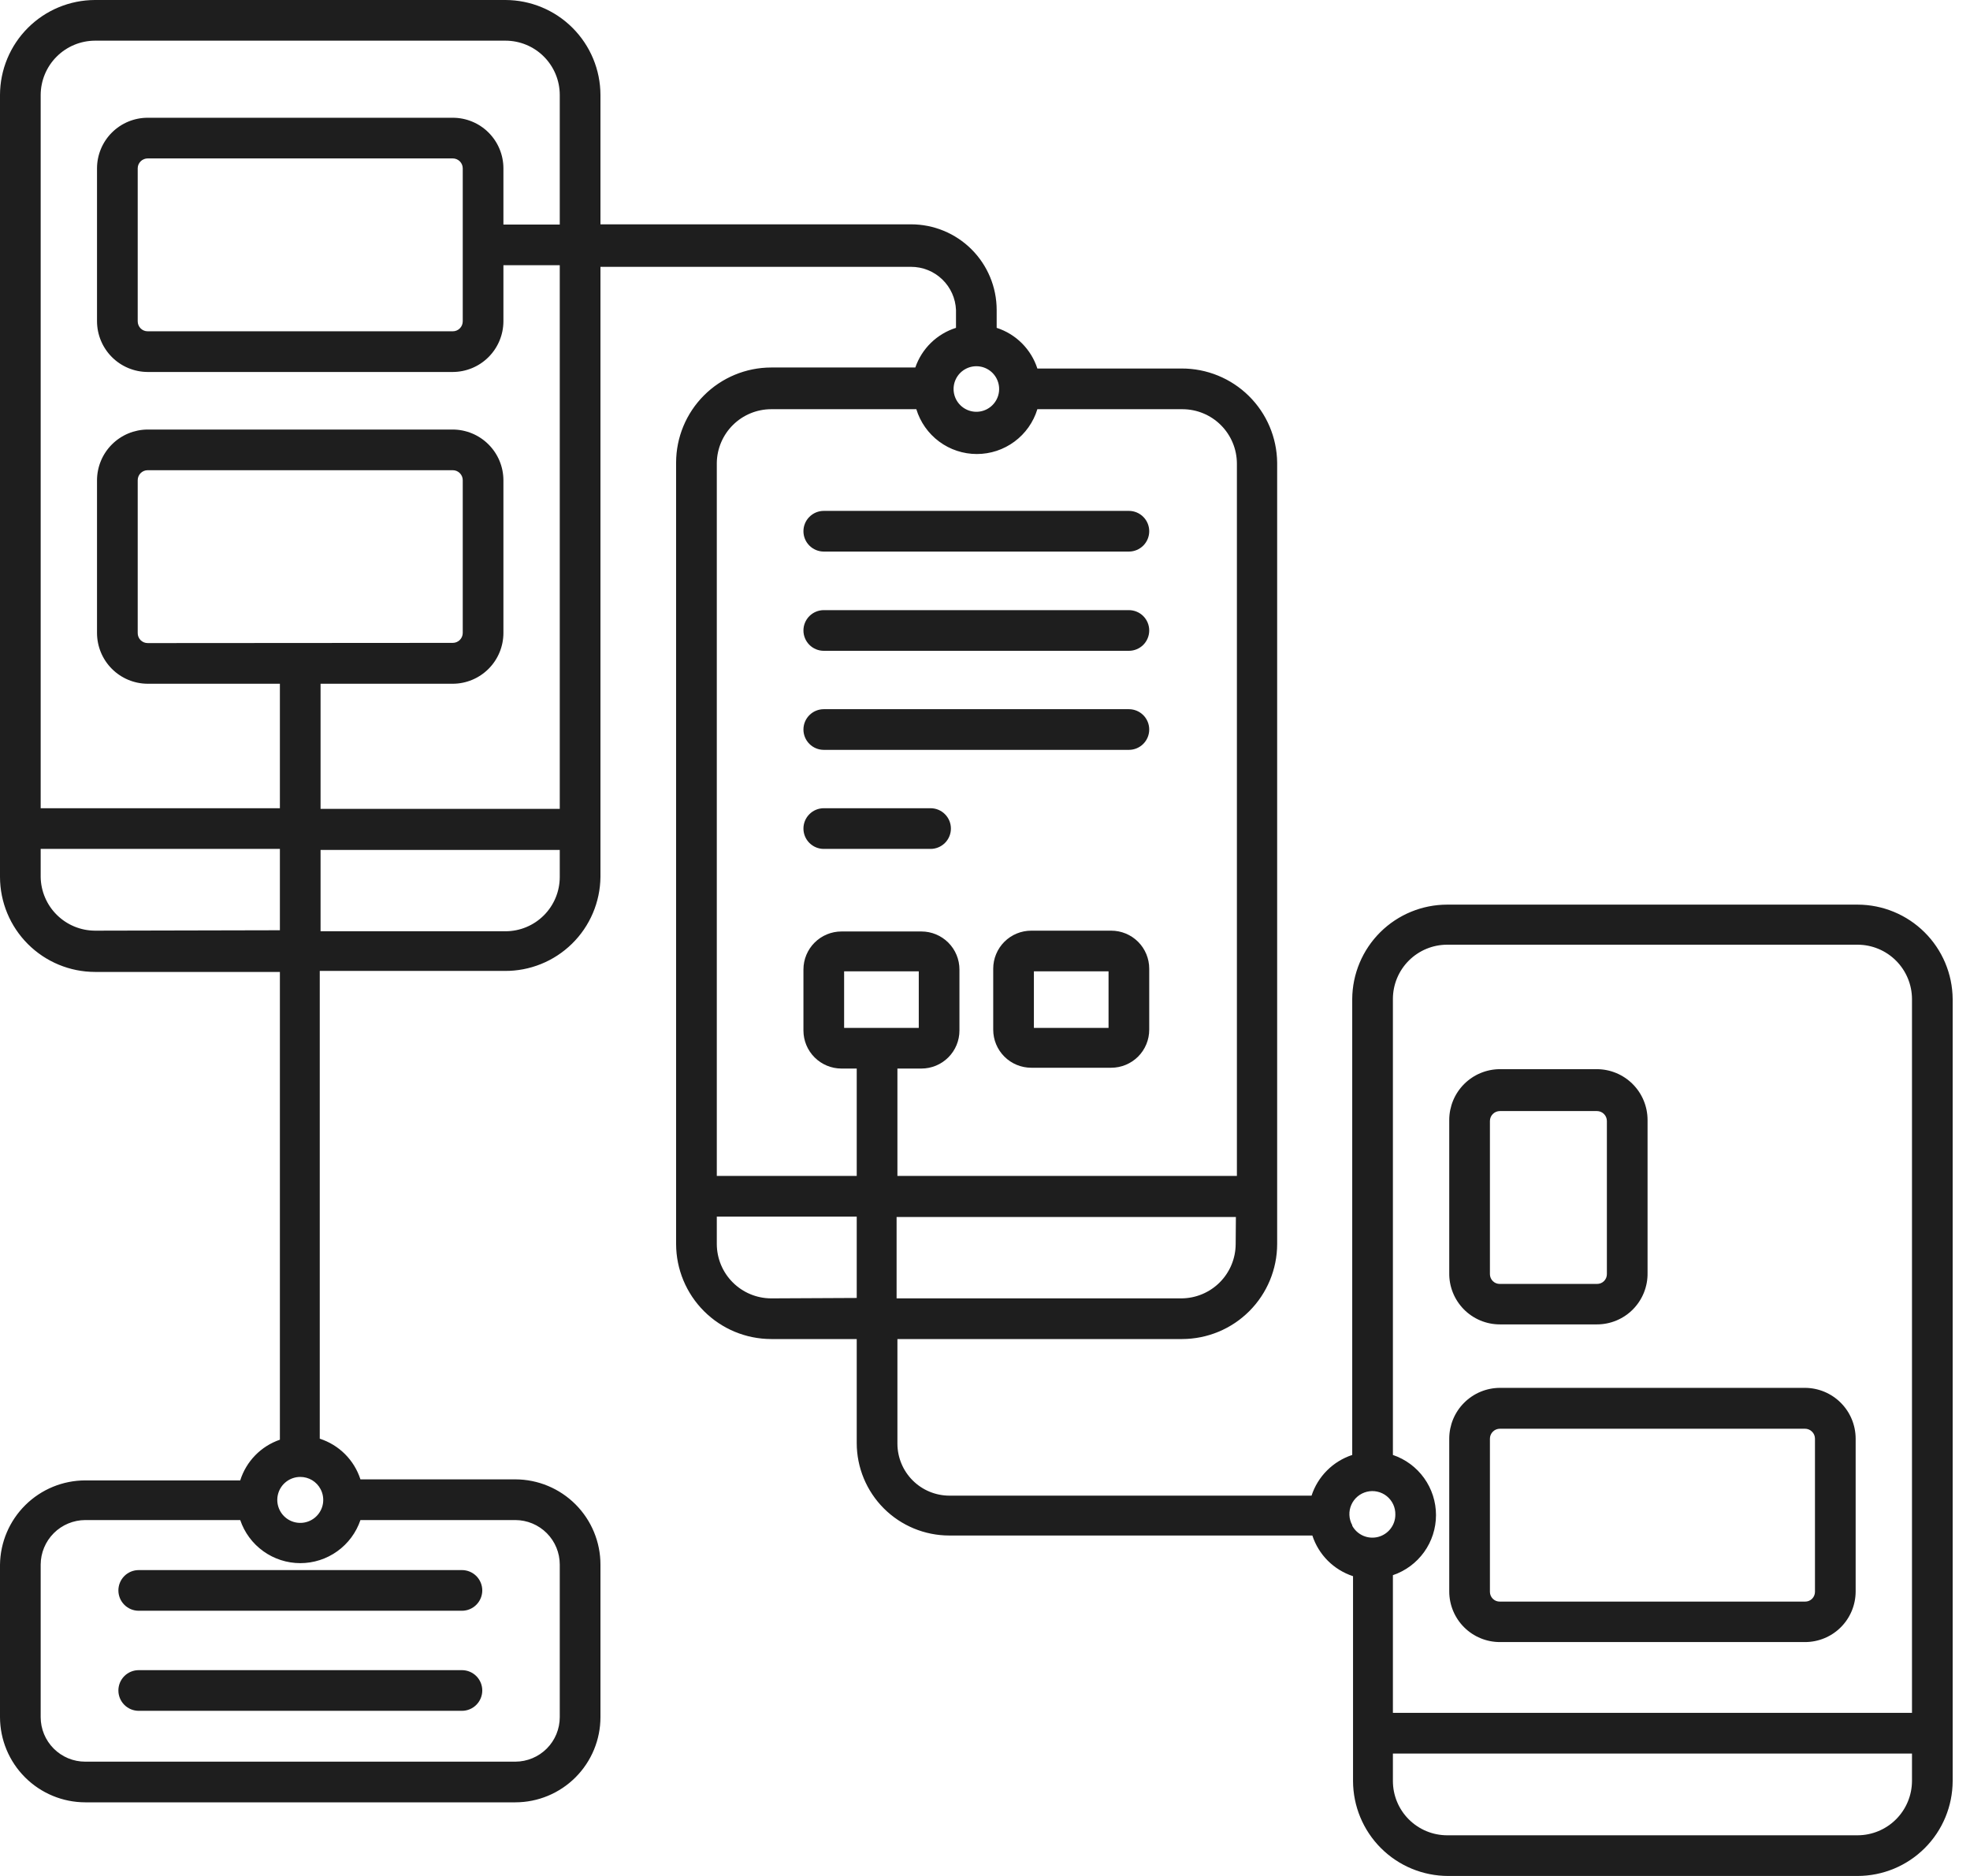
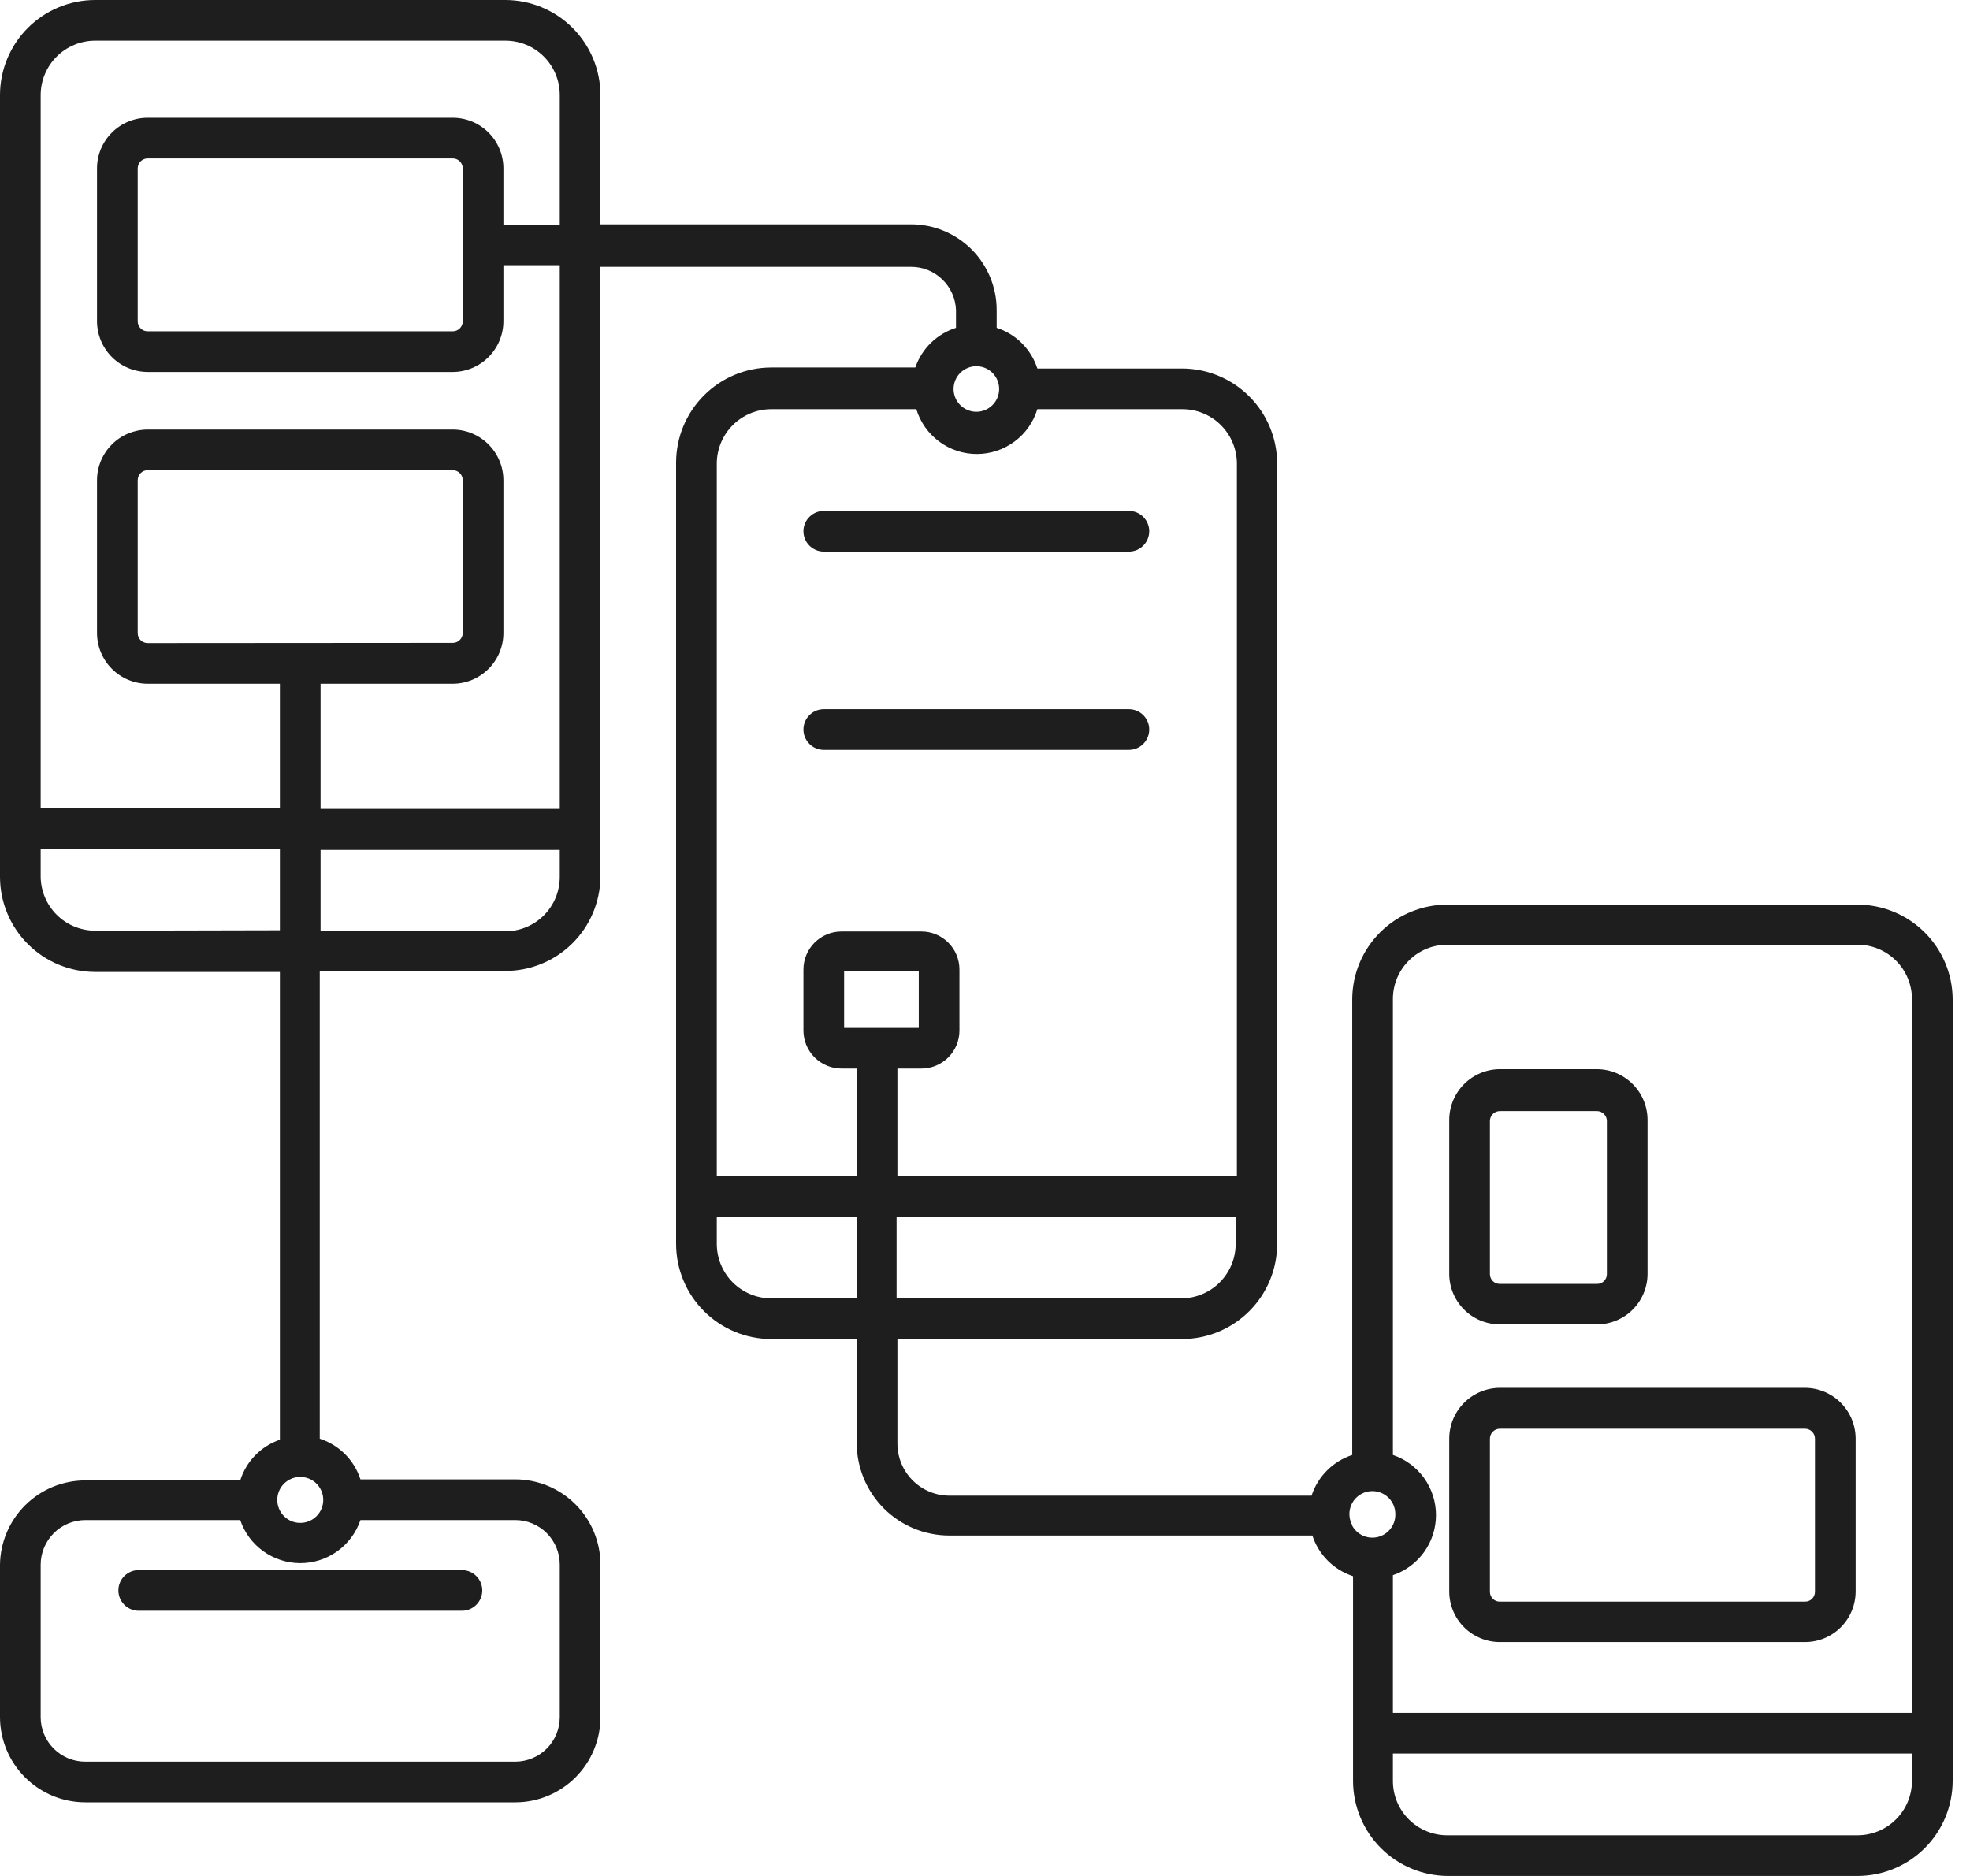
<svg xmlns="http://www.w3.org/2000/svg" width="105" height="100" viewBox="0 0 105 100" fill="none">
  <path d="M99.013 48.222H77.136C75.799 48.222 74.516 48.751 73.567 49.693C72.619 50.636 72.081 51.915 72.073 53.252V77.558C71.567 77.724 71.106 78.007 70.73 78.384C70.353 78.76 70.07 79.221 69.905 79.727H50.596C49.864 79.724 49.162 79.432 48.645 78.914C48.127 78.396 47.835 77.695 47.832 76.962V71.379H63.01C64.351 71.376 65.638 70.842 66.586 69.893C67.535 68.944 68.07 67.658 68.072 66.316V24.664C68.058 23.324 67.514 22.044 66.56 21.104C65.605 20.163 64.317 19.639 62.977 19.644H55.291C55.127 19.137 54.845 18.676 54.468 18.299C54.091 17.922 53.63 17.64 53.122 17.476V16.511C53.119 15.303 52.637 14.145 51.782 13.291C50.926 12.437 49.767 11.958 48.558 11.958H32.004V5.063C32.001 3.721 31.466 2.435 30.517 1.486C29.569 0.537 28.282 0.003 26.941 0H5.063C3.721 0.003 2.435 0.537 1.486 1.486C0.537 2.435 0.003 3.721 0 5.063V46.748C0.003 48.09 0.537 49.376 1.486 50.324C2.435 51.273 3.721 51.808 5.063 51.81H14.918V76.745C14.42 76.916 13.97 77.201 13.602 77.578C13.235 77.955 12.962 78.412 12.804 78.914H4.543C3.348 78.916 2.202 79.388 1.353 80.228C0.503 81.068 0.017 82.208 0 83.402V91.533C0.003 92.737 0.482 93.891 1.334 94.742C2.185 95.593 3.339 96.073 4.543 96.075H27.472C28.675 96.073 29.827 95.593 30.677 94.741C31.526 93.89 32.004 92.736 32.004 91.533V83.402C32.004 82.199 31.526 81.045 30.677 80.194C29.827 79.342 28.675 78.862 27.472 78.859H19.211C19.048 78.352 18.766 77.89 18.389 77.513C18.012 77.136 17.55 76.854 17.043 76.691V51.756H26.897C28.238 51.768 29.529 51.247 30.486 50.308C31.444 49.369 31.989 48.089 32.004 46.748V14.224H48.558C49.177 14.223 49.772 14.462 50.219 14.891C50.665 15.319 50.929 15.904 50.954 16.522V17.476C50.452 17.634 49.995 17.908 49.618 18.275C49.242 18.642 48.957 19.093 48.786 19.59H41.099C39.757 19.593 38.471 20.127 37.523 21.076C36.574 22.025 36.039 23.311 36.036 24.653V66.316C36.039 67.658 36.574 68.944 37.523 69.893C38.471 70.842 39.757 71.376 41.099 71.379H45.663V76.919C45.663 78.227 46.183 79.482 47.108 80.407C48.033 81.332 49.288 81.852 50.596 81.852H69.948C70.113 82.358 70.395 82.819 70.772 83.196C71.149 83.572 71.61 83.855 72.116 84.02V94.937C72.119 96.279 72.653 97.565 73.602 98.514C74.551 99.463 75.837 99.997 77.179 100H99.013C100.355 99.997 101.641 99.463 102.59 98.514C103.539 97.565 104.073 96.279 104.076 94.937V53.252C104.065 51.916 103.527 50.638 102.579 49.697C101.631 48.755 100.35 48.225 99.013 48.222ZM17.086 79.38C17.211 79.616 17.256 79.887 17.213 80.152C17.17 80.416 17.041 80.659 16.847 80.843C16.653 81.027 16.404 81.143 16.138 81.172C15.872 81.201 15.603 81.143 15.374 81.005C15.144 80.867 14.966 80.658 14.867 80.409C14.767 80.161 14.752 79.887 14.823 79.629C14.894 79.37 15.048 79.143 15.261 78.98C15.474 78.818 15.734 78.73 16.002 78.729C16.225 78.728 16.444 78.788 16.635 78.902C16.826 79.017 16.982 79.182 17.086 79.38ZM29.835 83.402V91.533C29.835 92.161 29.587 92.763 29.144 93.208C28.701 93.653 28.1 93.904 27.472 93.907H4.543C4.231 93.907 3.922 93.846 3.634 93.727C3.346 93.607 3.084 93.432 2.864 93.212C2.418 92.766 2.168 92.163 2.168 91.533V83.402C2.171 82.773 2.422 82.171 2.867 81.726C3.311 81.282 3.914 81.031 4.543 81.028H12.804C13.03 81.697 13.461 82.279 14.036 82.691C14.611 83.103 15.3 83.325 16.007 83.325C16.714 83.325 17.404 83.103 17.978 82.691C18.553 82.279 18.984 81.697 19.211 81.028H27.472C28.1 81.031 28.701 81.282 29.144 81.727C29.587 82.172 29.835 82.774 29.835 83.402ZM5.063 49.61C4.302 49.607 3.572 49.306 3.031 48.77C2.489 48.235 2.18 47.509 2.168 46.748V45.252H14.918V49.588L5.063 49.61ZM29.835 46.748C29.835 47.515 29.53 48.252 28.987 48.794C28.445 49.337 27.708 49.642 26.941 49.642H17.086V45.306H29.835V46.748ZM29.835 43.116H17.086V36.448H24.133C24.85 36.446 25.536 36.159 26.042 35.651C26.548 35.143 26.832 34.455 26.832 33.738V25.596C26.829 24.881 26.544 24.196 26.038 23.691C25.533 23.185 24.848 22.9 24.133 22.897H7.871C7.156 22.9 6.471 23.185 5.965 23.691C5.459 24.196 5.174 24.881 5.171 25.596V33.738C5.171 34.455 5.455 35.143 5.961 35.651C6.467 36.159 7.154 36.446 7.871 36.448H14.918V43.083H2.168V5.063C2.171 4.296 2.477 3.561 3.019 3.019C3.561 2.477 4.296 2.171 5.063 2.168H26.941C27.708 2.168 28.445 2.473 28.987 3.016C29.53 3.559 29.835 4.295 29.835 5.063V11.969H26.832V8.966C26.829 8.252 26.544 7.568 26.038 7.064C25.532 6.56 24.847 6.277 24.133 6.277H7.871C7.157 6.277 6.472 6.56 5.966 7.064C5.46 7.568 5.174 8.252 5.171 8.966V17.129C5.174 17.844 5.459 18.529 5.965 19.035C6.471 19.541 7.156 19.826 7.871 19.829H24.133C24.848 19.826 25.533 19.541 26.038 19.035C26.544 18.529 26.829 17.844 26.832 17.129V14.137H29.835V43.116ZM7.871 34.28C7.8 34.28 7.73 34.266 7.665 34.239C7.6 34.211 7.541 34.171 7.491 34.121C7.442 34.07 7.403 34.01 7.377 33.945C7.351 33.879 7.338 33.809 7.34 33.738V25.596C7.34 25.455 7.396 25.32 7.495 25.221C7.595 25.121 7.73 25.065 7.871 25.065H24.133C24.274 25.065 24.409 25.121 24.508 25.221C24.608 25.32 24.664 25.455 24.664 25.596V33.738C24.664 33.879 24.608 34.014 24.508 34.114C24.409 34.213 24.274 34.269 24.133 34.269L7.871 34.28ZM24.664 17.129C24.664 17.27 24.608 17.405 24.508 17.505C24.409 17.605 24.274 17.66 24.133 17.66H7.871C7.73 17.66 7.595 17.605 7.495 17.505C7.396 17.405 7.34 17.27 7.34 17.129V8.966C7.342 8.827 7.4 8.694 7.499 8.597C7.598 8.5 7.732 8.445 7.871 8.445H24.133C24.272 8.445 24.405 8.5 24.505 8.597C24.604 8.694 24.661 8.827 24.664 8.966V17.129ZM65.861 66.316C65.858 67.083 65.552 67.818 65.01 68.36C64.468 68.902 63.733 69.208 62.966 69.211H47.788V64.874H65.872L65.861 66.316ZM52.602 21.813C52.389 21.924 52.147 21.97 51.907 21.943C51.668 21.917 51.442 21.82 51.258 21.665C51.074 21.51 50.94 21.304 50.873 21.073C50.806 20.841 50.81 20.596 50.883 20.366C50.957 20.137 51.096 19.935 51.285 19.785C51.474 19.636 51.703 19.545 51.943 19.526C52.182 19.507 52.423 19.559 52.633 19.677C52.843 19.794 53.013 19.972 53.122 20.186C53.267 20.471 53.294 20.802 53.196 21.107C53.099 21.411 52.885 21.665 52.602 21.813ZM41.099 21.813H48.84C49.051 22.504 49.478 23.109 50.058 23.539C50.639 23.97 51.343 24.202 52.065 24.202C52.788 24.202 53.491 23.97 54.072 23.539C54.653 23.109 55.08 22.504 55.291 21.813H63.031C63.798 21.816 64.533 22.121 65.075 22.664C65.617 23.206 65.923 23.941 65.926 24.707V62.684H47.832V56.96H49.111C49.649 56.96 50.164 56.746 50.544 56.366C50.925 55.986 51.138 55.471 51.138 54.933V51.68C51.138 51.143 50.925 50.627 50.544 50.247C50.164 49.867 49.649 49.653 49.111 49.653H44.85C44.313 49.653 43.797 49.867 43.417 50.247C43.037 50.627 42.823 51.143 42.823 51.68V54.933C42.823 55.471 43.037 55.986 43.417 56.366C43.797 56.746 44.313 56.96 44.85 56.96H45.663V62.684H38.205V24.664C38.219 23.905 38.53 23.181 39.071 22.648C39.612 22.115 40.34 21.815 41.099 21.813ZM44.991 54.792V51.778H48.97V54.792H44.991ZM41.099 69.211C40.333 69.208 39.598 68.902 39.056 68.36C38.513 67.818 38.208 67.083 38.205 66.316V64.853H45.663V69.189L41.099 69.211ZM74.241 53.252C74.241 52.485 74.546 51.748 75.089 51.206C75.632 50.663 76.368 50.358 77.136 50.358H99.013C99.78 50.361 100.515 50.666 101.057 51.209C101.599 51.751 101.905 52.486 101.908 53.252V91.305H74.241V83.966C74.911 83.739 75.493 83.308 75.905 82.733C76.317 82.159 76.538 81.469 76.538 80.762C76.538 80.055 76.317 79.366 75.905 78.791C75.493 78.216 74.911 77.785 74.241 77.558V53.252ZM72.073 81.299C71.982 81.134 71.931 80.951 71.923 80.763C71.914 80.575 71.949 80.388 72.025 80.216C72.1 80.044 72.215 79.892 72.358 79.771C72.502 79.65 72.672 79.564 72.855 79.519C73.037 79.474 73.228 79.472 73.411 79.513C73.594 79.553 73.766 79.635 73.913 79.753C74.059 79.871 74.177 80.02 74.257 80.191C74.336 80.361 74.375 80.547 74.371 80.735C74.373 81.007 74.283 81.272 74.117 81.488C73.951 81.704 73.717 81.858 73.454 81.927C73.19 81.995 72.911 81.974 72.661 81.866C72.411 81.758 72.204 81.57 72.073 81.331V81.299ZM101.908 94.937C101.905 95.704 101.599 96.439 101.057 96.981C100.515 97.523 99.78 97.829 99.013 97.832H77.136C76.368 97.832 75.632 97.527 75.089 96.984C74.546 96.441 74.241 95.705 74.241 94.937V93.474H101.908V94.937Z" fill="#1E1E1E" />
  <path d="M79.944 87.532H96.206C96.92 87.532 97.605 87.25 98.111 86.746C98.617 86.242 98.902 85.558 98.905 84.844V76.68C98.902 75.965 98.617 75.28 98.111 74.775C97.606 74.269 96.921 73.984 96.206 73.981H79.944C79.228 73.984 78.544 74.269 78.038 74.775C77.532 75.28 77.247 75.965 77.244 76.68V84.844C77.247 85.558 77.533 86.242 78.039 86.746C78.545 87.25 79.23 87.532 79.944 87.532ZM79.412 76.691C79.412 76.55 79.468 76.415 79.568 76.316C79.668 76.216 79.803 76.16 79.944 76.16H96.206C96.346 76.16 96.481 76.216 96.581 76.316C96.681 76.415 96.737 76.55 96.737 76.691V84.855C96.737 84.924 96.723 84.993 96.696 85.056C96.669 85.12 96.63 85.178 96.581 85.227C96.531 85.275 96.472 85.313 96.408 85.339C96.344 85.364 96.275 85.376 96.206 85.375H79.944C79.874 85.376 79.805 85.364 79.741 85.339C79.677 85.313 79.618 85.275 79.569 85.227C79.519 85.178 79.48 85.12 79.453 85.056C79.426 84.993 79.412 84.924 79.412 84.855V76.691Z" fill="#1E1E1E" />
  <path d="M79.944 70.598H85.115C85.473 70.599 85.828 70.527 86.158 70.389C86.488 70.251 86.788 70.048 87.039 69.793C87.29 69.537 87.488 69.234 87.621 68.902C87.754 68.569 87.82 68.214 87.814 67.856V59.692C87.811 58.977 87.526 58.292 87.02 57.786C86.515 57.281 85.83 56.995 85.115 56.993H79.944C79.228 56.995 78.543 57.281 78.038 57.786C77.532 58.292 77.247 58.977 77.244 59.692V67.856C77.238 68.214 77.304 68.569 77.437 68.902C77.57 69.234 77.768 69.537 78.019 69.793C78.27 70.048 78.57 70.251 78.9 70.389C79.231 70.527 79.585 70.599 79.944 70.598ZM79.412 59.757C79.412 59.616 79.468 59.481 79.568 59.382C79.668 59.282 79.803 59.226 79.944 59.226H85.115C85.256 59.226 85.391 59.282 85.49 59.382C85.59 59.481 85.646 59.616 85.646 59.757V67.921C85.646 67.99 85.632 68.058 85.606 68.122C85.579 68.186 85.539 68.244 85.49 68.293C85.44 68.341 85.382 68.379 85.317 68.405C85.253 68.43 85.184 68.442 85.115 68.441H79.944C79.874 68.442 79.805 68.43 79.741 68.405C79.677 68.379 79.618 68.341 79.569 68.293C79.519 68.244 79.48 68.186 79.453 68.122C79.426 68.058 79.412 67.99 79.412 67.921V59.757Z" fill="#1E1E1E" />
  <path d="M43.907 29.402H60.169C60.457 29.402 60.733 29.287 60.936 29.084C61.139 28.881 61.253 28.605 61.253 28.317C61.253 28.03 61.139 27.754 60.936 27.551C60.733 27.348 60.457 27.233 60.169 27.233H43.907C43.62 27.233 43.344 27.348 43.141 27.551C42.937 27.754 42.823 28.03 42.823 28.317C42.823 28.605 42.937 28.881 43.141 29.084C43.344 29.287 43.62 29.402 43.907 29.402Z" fill="#1E1E1E" />
-   <path d="M43.907 34.692H60.169C60.457 34.692 60.733 34.578 60.936 34.375C61.139 34.171 61.253 33.895 61.253 33.608C61.253 33.32 61.139 33.045 60.936 32.841C60.733 32.638 60.457 32.524 60.169 32.524H43.907C43.62 32.524 43.344 32.638 43.141 32.841C42.937 33.045 42.823 33.32 42.823 33.608C42.823 33.895 42.937 34.171 43.141 34.375C43.344 34.578 43.62 34.692 43.907 34.692Z" fill="#1E1E1E" />
  <path d="M43.907 39.972H60.169C60.457 39.972 60.733 39.858 60.936 39.654C61.139 39.451 61.253 39.175 61.253 38.888C61.253 38.6 61.139 38.324 60.936 38.121C60.733 37.918 60.457 37.804 60.169 37.804H43.907C43.62 37.804 43.344 37.918 43.141 38.121C42.937 38.324 42.823 38.6 42.823 38.888C42.823 39.175 42.937 39.451 43.141 39.654C43.344 39.858 43.62 39.972 43.907 39.972Z" fill="#1E1E1E" />
-   <path d="M43.907 45.252H49.599C49.886 45.252 50.162 45.137 50.365 44.934C50.569 44.731 50.683 44.455 50.683 44.167C50.683 43.88 50.569 43.604 50.365 43.401C50.162 43.197 49.886 43.083 49.599 43.083H43.907C43.62 43.083 43.344 43.197 43.141 43.401C42.937 43.604 42.823 43.88 42.823 44.167C42.823 44.455 42.937 44.731 43.141 44.934C43.344 45.137 43.62 45.252 43.907 45.252Z" fill="#1E1E1E" />
-   <path d="M59.226 49.61H54.965C54.428 49.61 53.912 49.823 53.532 50.203C53.152 50.584 52.938 51.099 52.938 51.637V54.889C52.938 55.427 53.152 55.943 53.532 56.323C53.912 56.703 54.428 56.917 54.965 56.917H59.226C59.764 56.917 60.279 56.703 60.66 56.323C61.04 55.943 61.253 55.427 61.253 54.889V51.637C61.253 51.099 61.04 50.584 60.66 50.203C60.279 49.823 59.764 49.61 59.226 49.61ZM59.085 54.792H55.106V51.778H59.085V54.792Z" fill="#1E1E1E" />
  <path d="M6.31 84.779C6.31 85.066 6.424 85.342 6.627 85.545C6.83 85.749 7.106 85.863 7.394 85.863H24.621C24.908 85.863 25.184 85.749 25.387 85.545C25.59 85.342 25.705 85.066 25.705 84.779C25.705 84.491 25.59 84.216 25.387 84.012C25.184 83.809 24.908 83.695 24.621 83.695H7.394C7.106 83.695 6.83 83.809 6.627 84.012C6.424 84.216 6.31 84.491 6.31 84.779Z" fill="#1E1E1E" />
-   <path d="M24.621 89.029H7.394C7.106 89.029 6.83 89.143 6.627 89.346C6.424 89.549 6.31 89.825 6.31 90.113C6.31 90.4 6.424 90.676 6.627 90.879C6.83 91.083 7.106 91.197 7.394 91.197H24.621C24.908 91.197 25.184 91.083 25.387 90.879C25.59 90.676 25.705 90.4 25.705 90.113C25.705 89.825 25.59 89.549 25.387 89.346C25.184 89.143 24.908 89.029 24.621 89.029Z" fill="#1E1E1E" />
</svg>